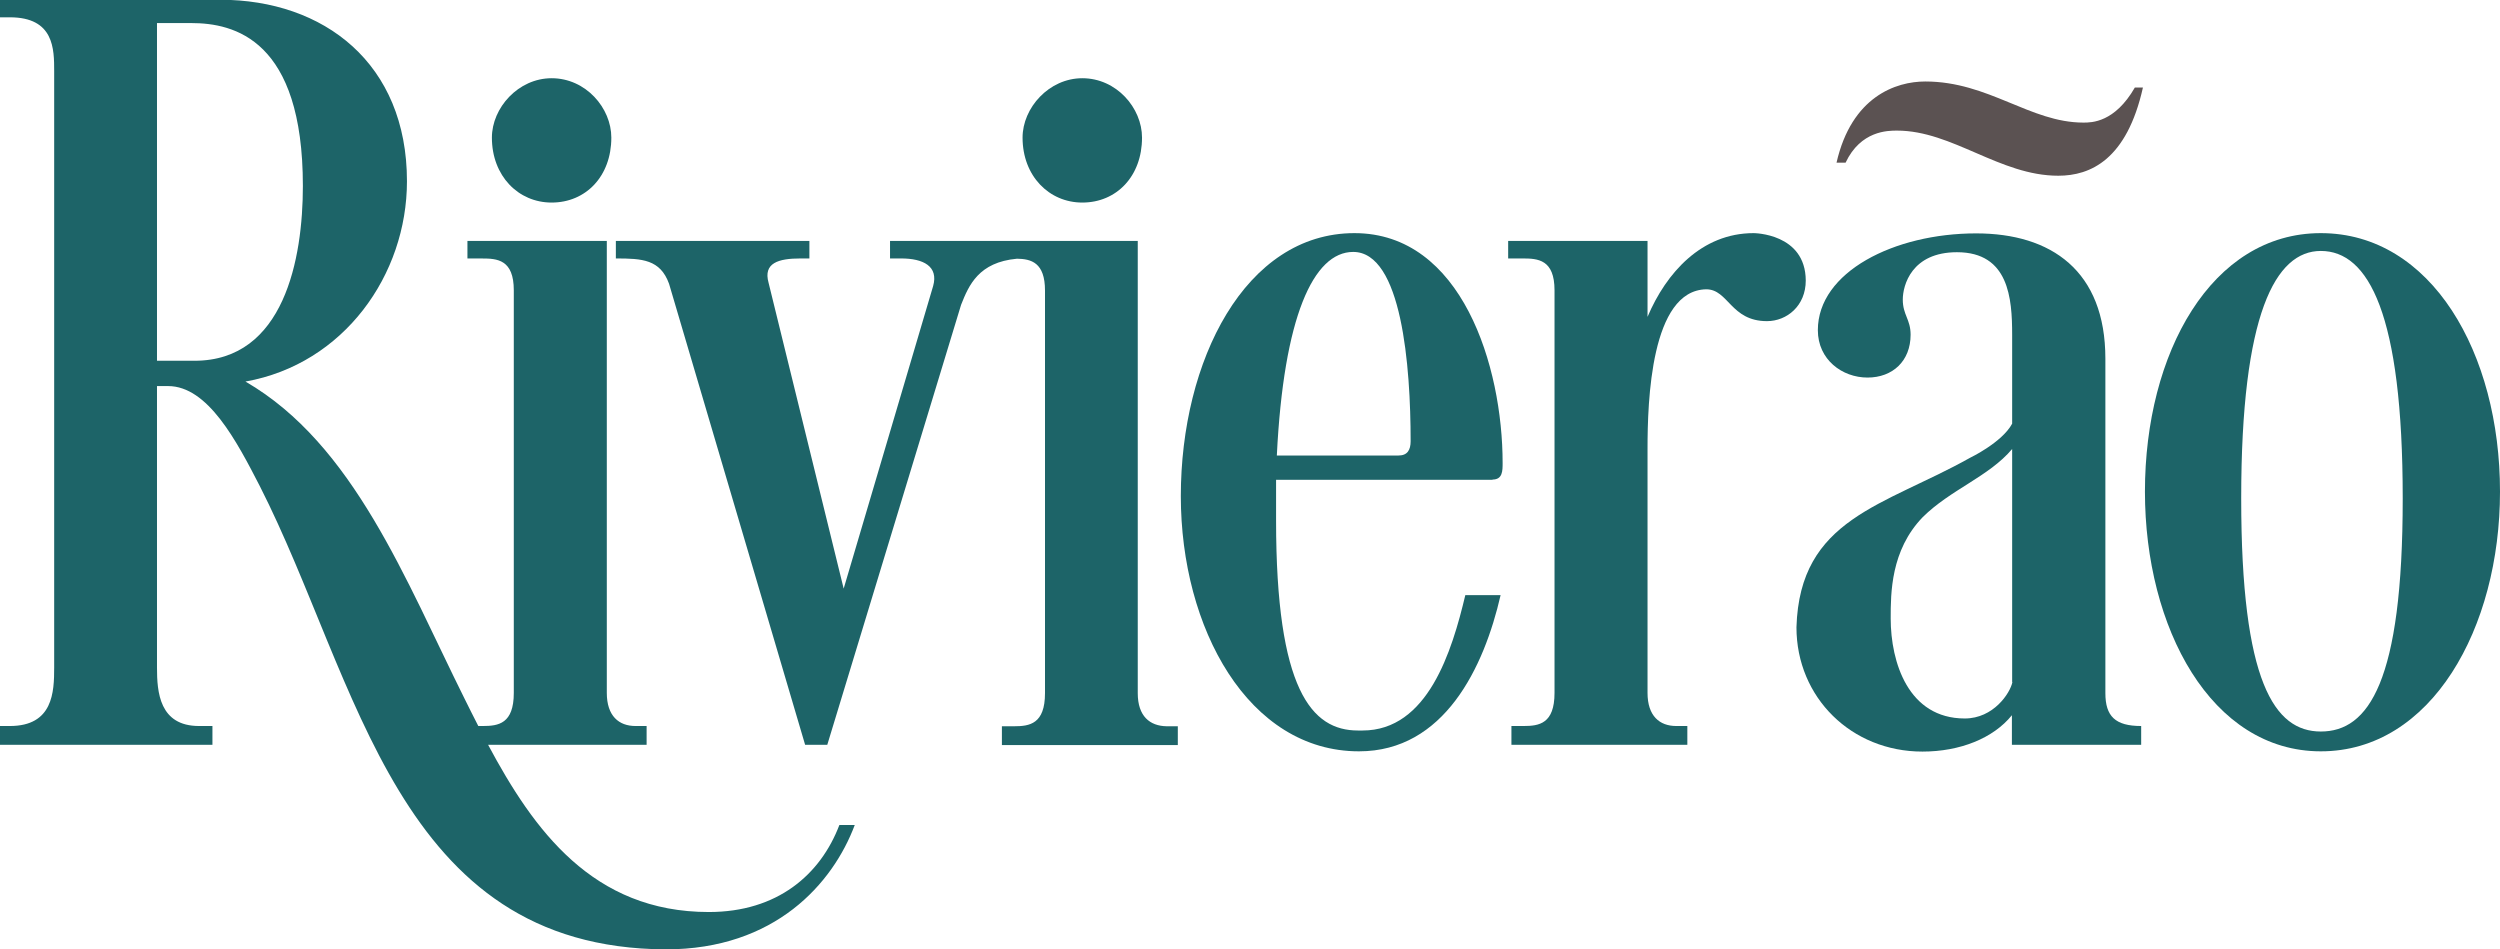
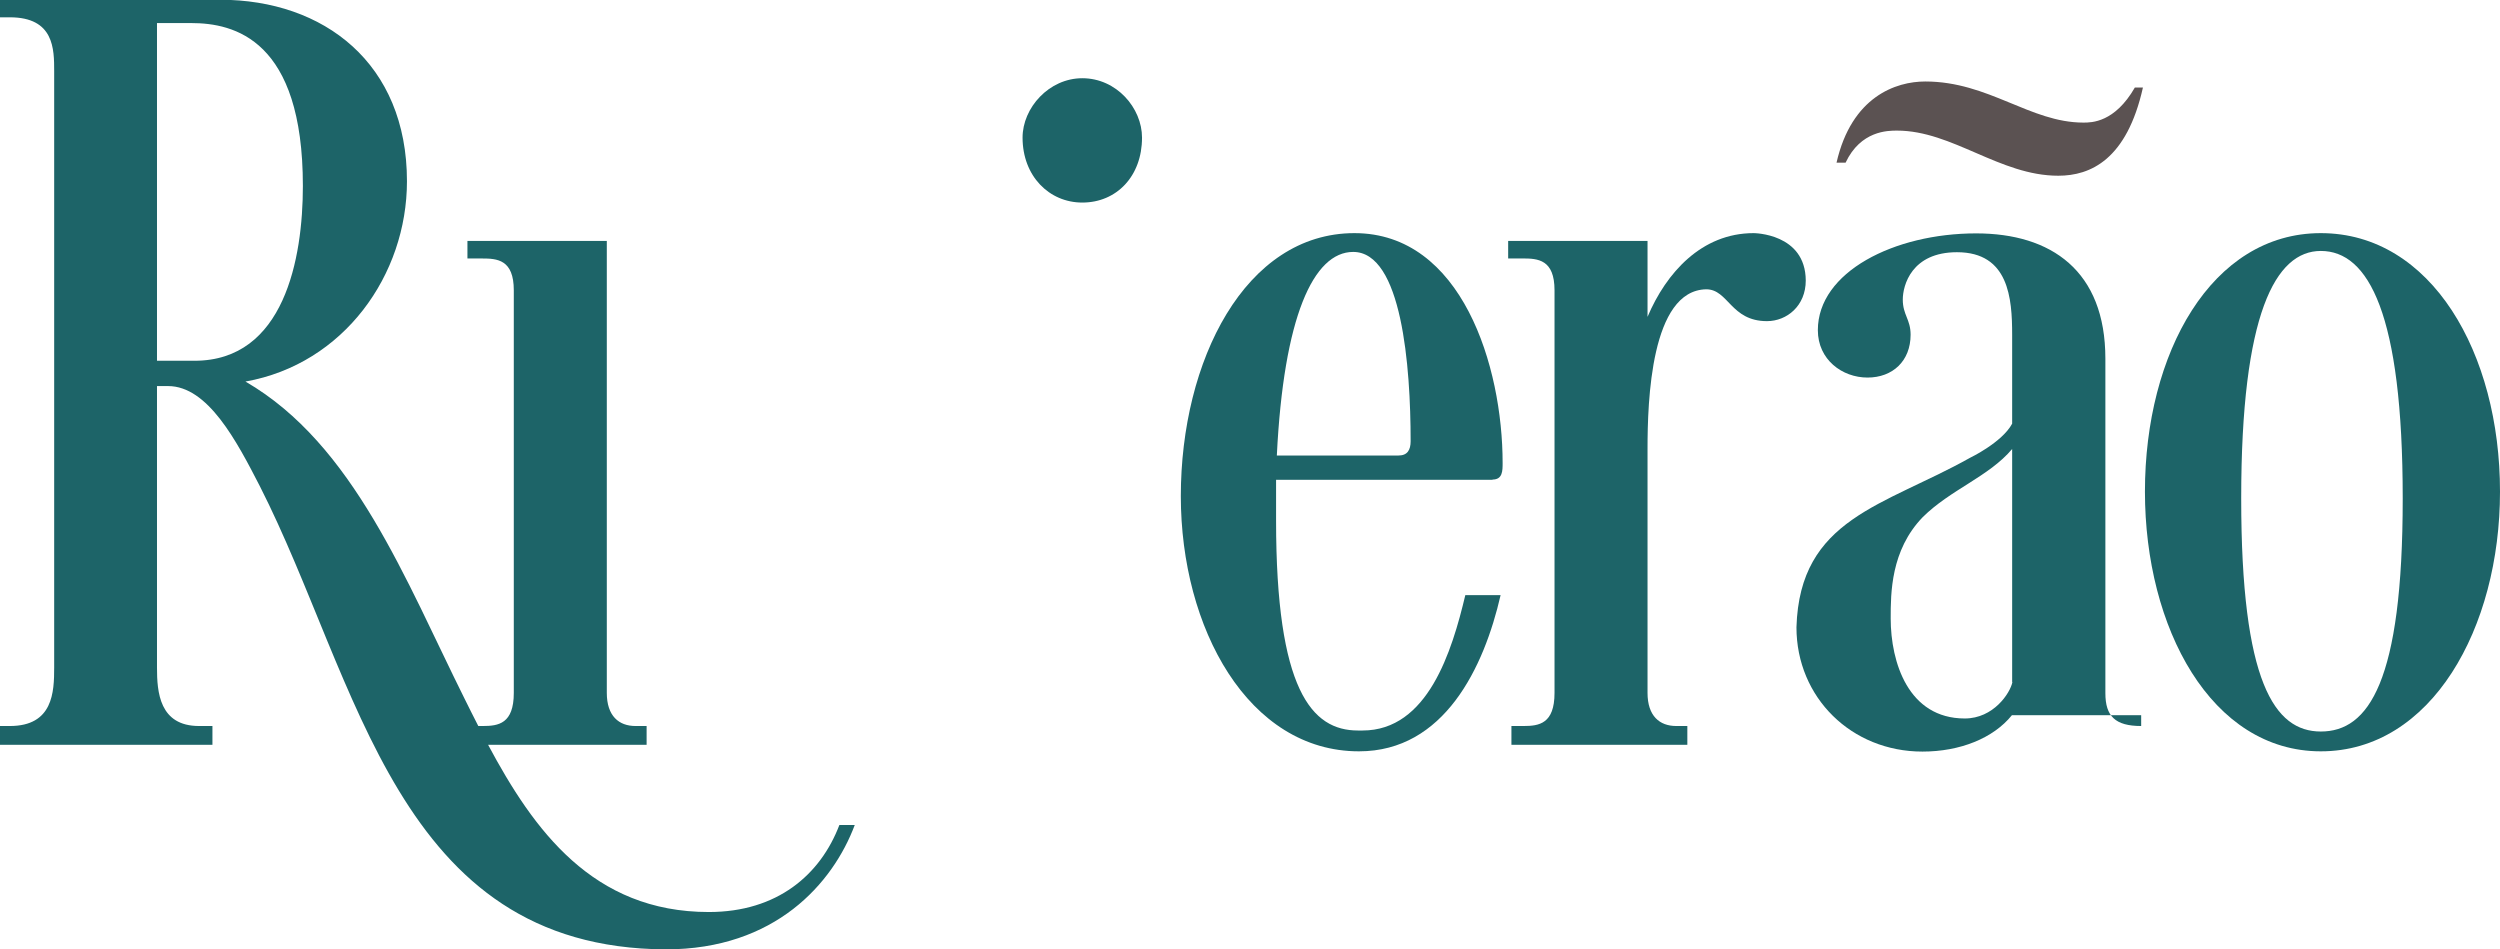
<svg xmlns="http://www.w3.org/2000/svg" width="79" height="30" viewBox="0 0 79 30" fill="none">
  <g clip-path="url(#clip0_166_595)">
-     <path d="M17.431 6.401C18.514 6.401 19.318 5.569 19.318 4.349C19.318 3.414 18.514 2.472 17.431 2.472C16.38 2.472 15.544 3.406 15.544 4.349C15.544 5.561 16.38 6.401 17.431 6.401Z" fill="#1D6468" />
    <path d="M34.201 6.401C35.284 6.401 36.088 5.569 36.088 4.349C36.088 3.414 35.284 2.472 34.201 2.472C33.15 2.472 32.313 3.406 32.313 4.349C32.313 5.561 33.15 6.401 34.201 6.401Z" fill="#1D6468" />
-     <path d="M35.953 21.904V7.613H32.321H31.549H28.125V8.167H28.475C29.176 8.167 29.662 8.413 29.487 9.039L26.66 18.6L24.287 8.936C24.112 8.31 24.597 8.167 25.298 8.167H25.577V7.613H19.461V8.167C20.297 8.167 20.863 8.199 21.142 8.967L25.442 23.536H26.142L30.37 9.633C30.617 9.007 30.928 8.286 32.138 8.175C32.584 8.183 33.022 8.294 33.022 9.181V21.904C33.022 22.878 32.536 22.95 32.043 22.95H31.66V23.544H37.219V22.95H36.868C36.335 22.942 35.953 22.633 35.953 21.904Z" fill="#1D6468" />
    <path d="M47.164 15.154C47.483 15.154 47.483 14.877 47.483 14.632C47.483 11.574 46.193 7.367 42.801 7.367C39.345 7.367 37.314 11.399 37.314 15.677C37.314 19.852 39.448 23.742 42.944 23.742C45.635 23.742 46.894 21.096 47.419 18.806H46.304C45.882 20.581 45.118 23.084 43.055 23.084H42.912C41.447 23.084 40.324 21.801 40.324 16.446V15.162H47.164V15.154ZM42.761 7.961C44.298 7.961 44.576 11.574 44.576 13.942C44.576 14.22 44.473 14.394 44.194 14.394H40.348C40.563 10.013 41.503 7.961 42.761 7.961Z" fill="#1D6468" />
    <path d="M55.414 7.367C53.773 7.367 52.651 8.619 52.062 10.013V7.613H47.658V8.167H48.112C48.598 8.167 49.123 8.199 49.123 9.173V21.896C49.123 22.87 48.637 22.942 48.144 22.942H47.761V23.536H53.32V22.942H52.969C52.444 22.942 52.062 22.625 52.062 21.896V14.18C52.062 12.683 52.165 9.173 53.917 9.142C54.618 9.142 54.689 10.148 55.836 10.148C56.465 10.148 57.062 9.665 57.062 8.864C57.054 7.367 55.414 7.367 55.414 7.367Z" fill="#1D6468" />
-     <path d="M66.53 21.904V11.336C66.53 8.556 64.818 7.375 62.445 7.375C59.857 7.375 57.444 8.595 57.444 10.433C57.444 11.368 58.217 11.931 59.013 11.931C59.809 11.931 60.375 11.408 60.375 10.576C60.375 10.093 60.128 9.95 60.128 9.467C60.128 9.015 60.407 7.97 61.84 7.97C63.48 7.97 63.584 9.427 63.584 10.576V13.388C63.265 13.982 62.254 14.466 62.254 14.466C59.531 15.994 56.871 16.375 56.768 19.821C56.768 22.047 58.511 23.75 60.749 23.75C61.935 23.75 62.987 23.33 63.576 22.601V23.536H67.661V22.942C66.841 22.942 66.53 22.633 66.53 21.904ZM63.592 21.556C63.52 21.904 62.995 22.704 62.087 22.704C60.303 22.704 59.746 20.93 59.746 19.543C59.746 18.743 59.746 17.389 60.757 16.343C61.633 15.472 62.851 15.06 63.584 14.188V21.556H63.592Z" fill="#1D6468" />
+     <path d="M66.53 21.904V11.336C66.53 8.556 64.818 7.375 62.445 7.375C59.857 7.375 57.444 8.595 57.444 10.433C57.444 11.368 58.217 11.931 59.013 11.931C59.809 11.931 60.375 11.408 60.375 10.576C60.375 10.093 60.128 9.95 60.128 9.467C60.128 9.015 60.407 7.97 61.84 7.97C63.48 7.97 63.584 9.427 63.584 10.576V13.388C63.265 13.982 62.254 14.466 62.254 14.466C59.531 15.994 56.871 16.375 56.768 19.821C56.768 22.047 58.511 23.75 60.749 23.75C61.935 23.75 62.987 23.33 63.576 22.601H67.661V22.942C66.841 22.942 66.53 22.633 66.53 21.904ZM63.592 21.556C63.52 21.904 62.995 22.704 62.087 22.704C60.303 22.704 59.746 20.93 59.746 19.543C59.746 18.743 59.746 17.389 60.757 16.343C61.633 15.472 62.851 15.06 63.584 14.188V21.556H63.592Z" fill="#1D6468" />
    <path d="M73.338 7.367C69.882 7.367 67.78 11.154 67.78 15.535C67.78 19.844 69.874 23.742 73.338 23.742C76.834 23.742 79 19.844 79 15.535C79 11.162 76.834 7.367 73.338 7.367ZM73.338 23.116C71.873 23.116 70.822 21.555 70.822 15.748C70.822 9.91 71.905 7.93 73.338 7.93C74.843 7.93 75.926 9.91 75.926 15.748C75.926 21.555 74.843 23.116 73.338 23.116Z" fill="#1D6468" />
    <path d="M22.4 28.82C18.729 28.82 16.865 26.229 15.424 23.536H20.433V22.942H20.082C19.557 22.942 19.175 22.625 19.175 21.896V7.613H14.771V8.168H15.225C15.711 8.168 16.236 8.199 16.236 9.174V21.896C16.236 22.87 15.751 22.942 15.257 22.942H15.114C14.962 22.649 14.819 22.355 14.676 22.07C12.82 18.347 11.18 14.038 7.756 12.057C10.869 11.503 12.86 8.682 12.86 5.728C12.86 2.004 10.24 -0.008 6.952 -0.008H0V0.547H0.311C1.712 0.547 1.712 1.553 1.712 2.25V21.096C1.712 21.864 1.68 22.942 0.311 22.942H0V23.536H6.713V22.942H6.291C5.033 22.942 4.961 21.864 4.961 21.096V12.2H5.311C6.569 12.2 7.477 13.935 8.21 15.361C11.355 21.547 12.51 29.96 21.038 30C24.494 30 26.317 27.917 27.01 26.071H26.524C25.927 27.639 24.566 28.82 22.4 28.82ZM6.147 11.4H4.961V0.729H6.044C7.405 0.729 9.571 1.252 9.571 5.878C9.571 8.168 8.982 11.4 6.147 11.4Z" fill="#1D6468" />
    <path d="M65.837 3.874C64.149 3.874 62.843 2.575 60.837 2.575C59.913 2.575 58.511 3.05 58.034 5.141H58.32C58.798 4.127 59.658 4.127 59.945 4.127C61.697 4.127 63.194 5.553 65.041 5.553C66.06 5.553 67.207 5.046 67.717 2.765H67.462C66.825 3.874 66.092 3.874 65.837 3.874Z" fill="#5B5252" />
  </g>
  <defs>
    <clipPath id="clip0_166_595">
      <rect width="79" height="30" fill="white" />
    </clipPath>
  </defs>
</svg>